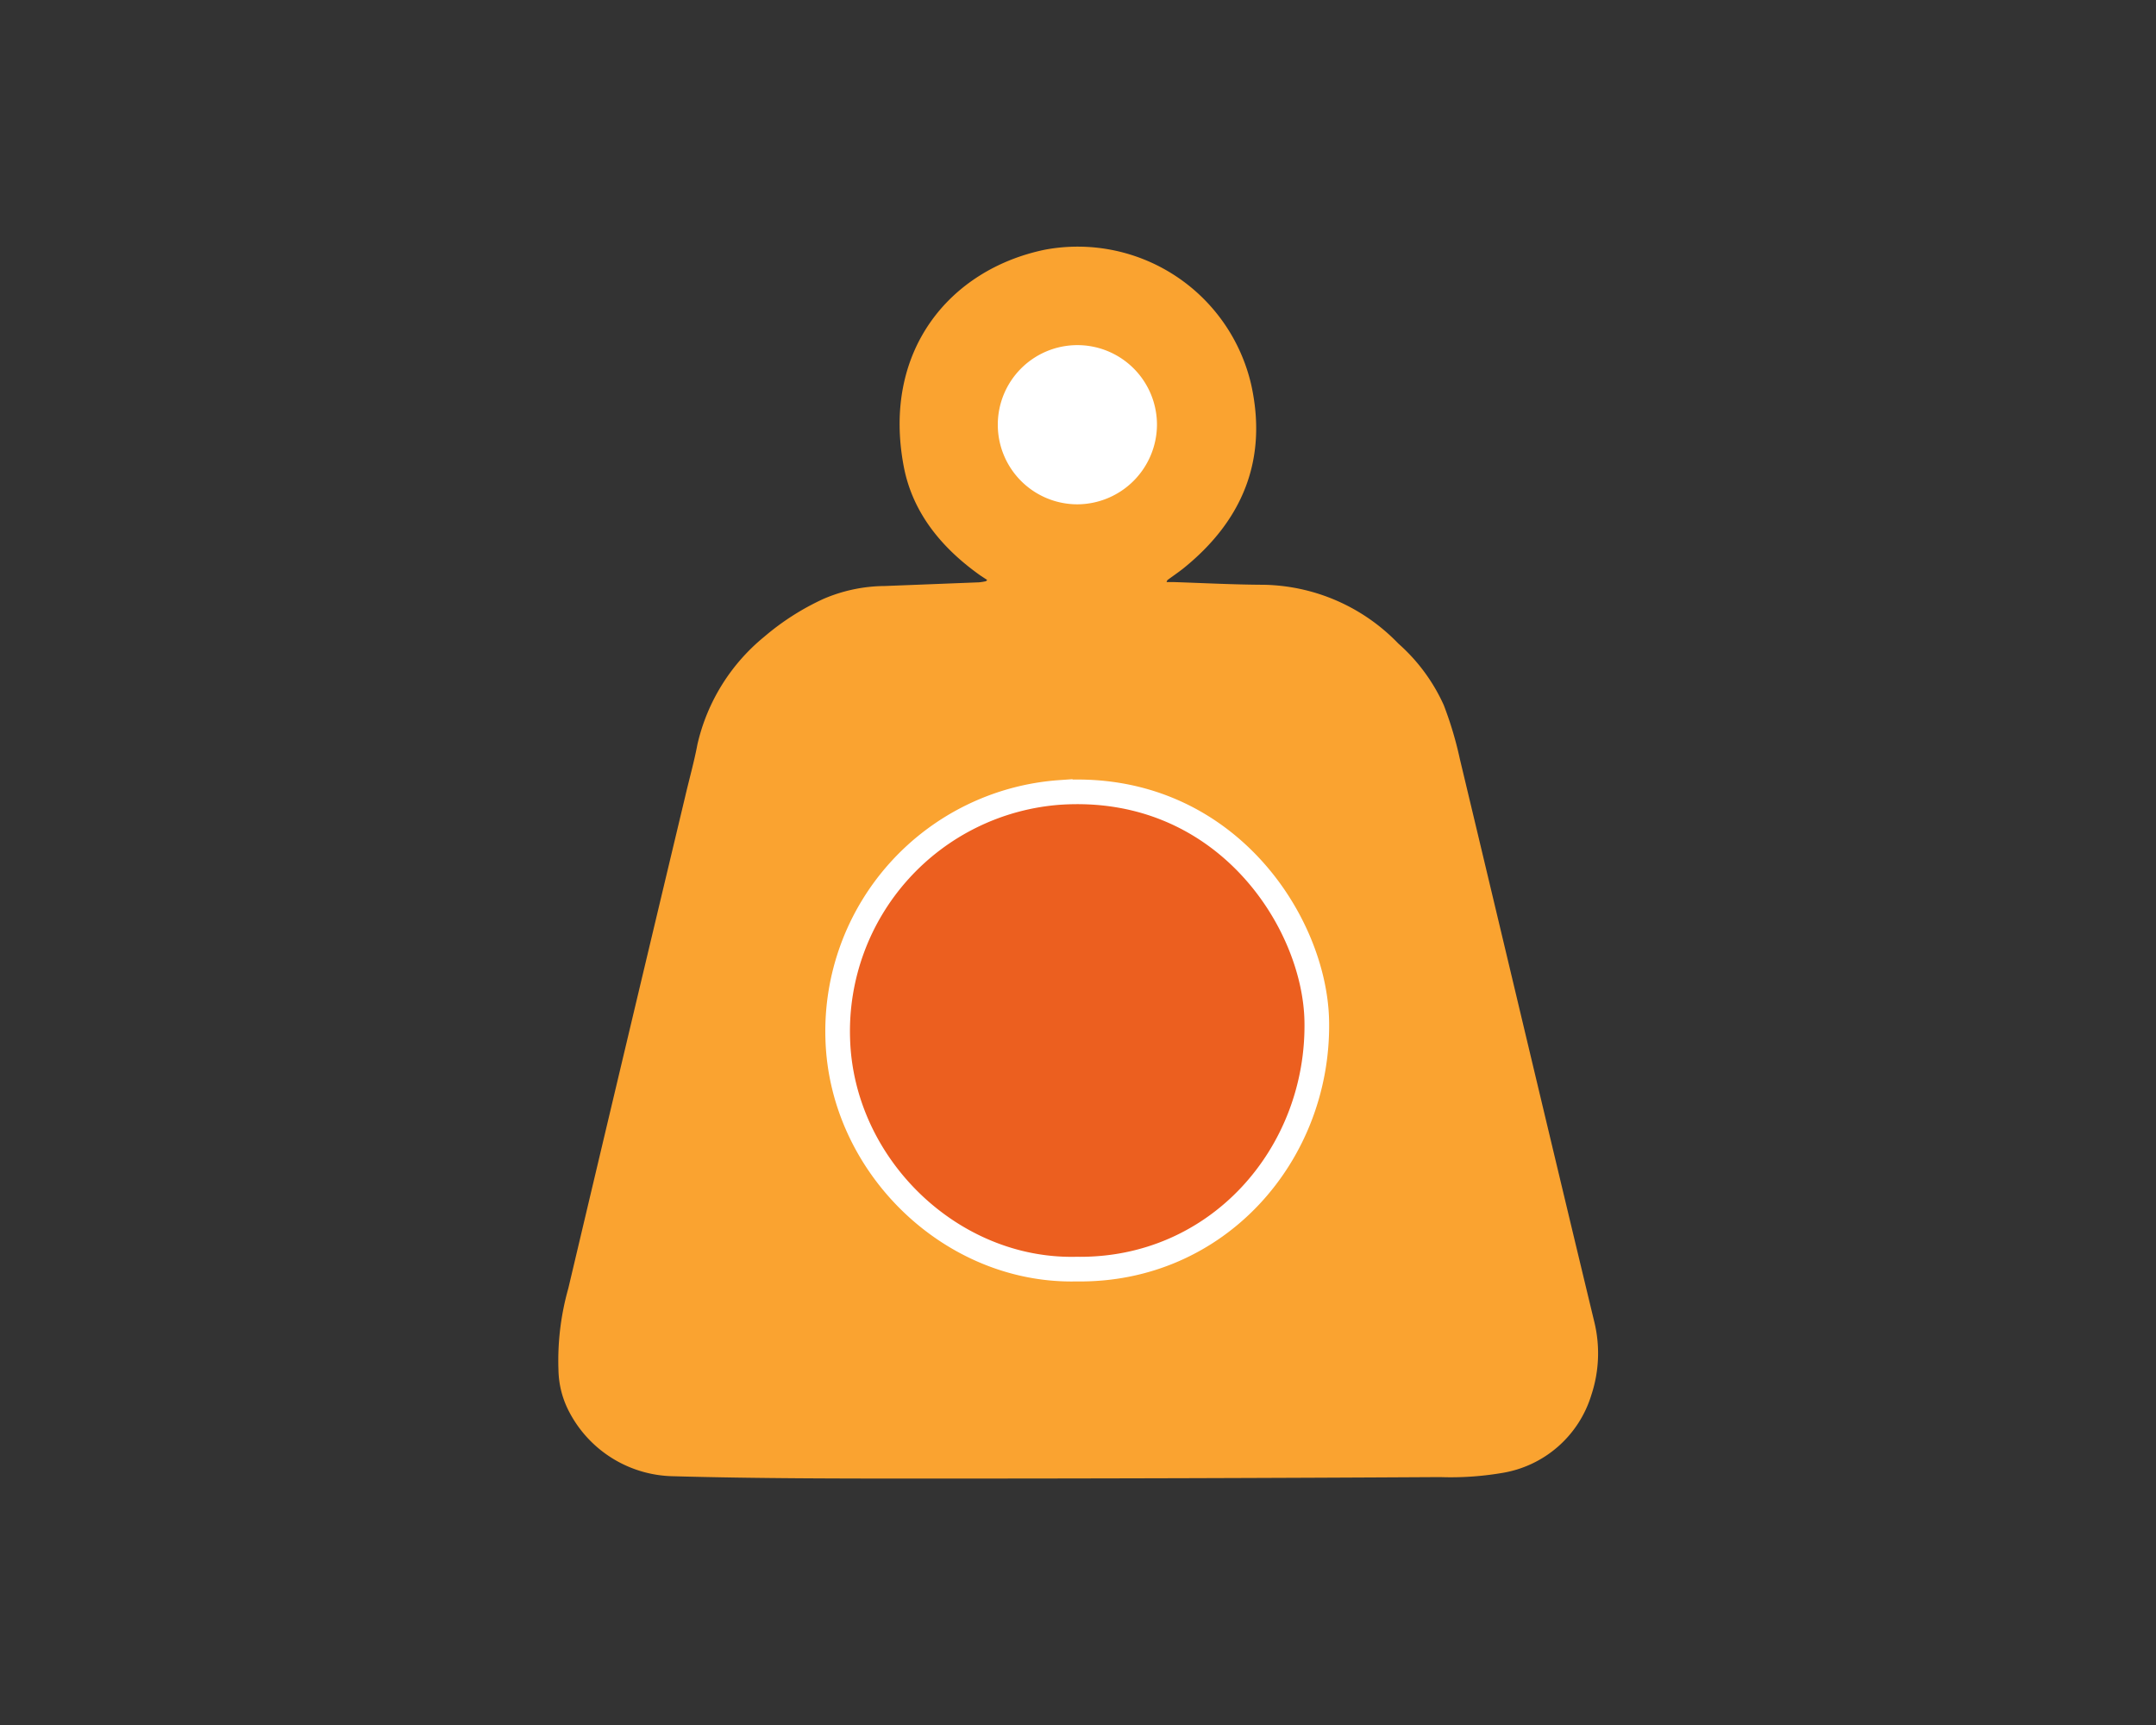
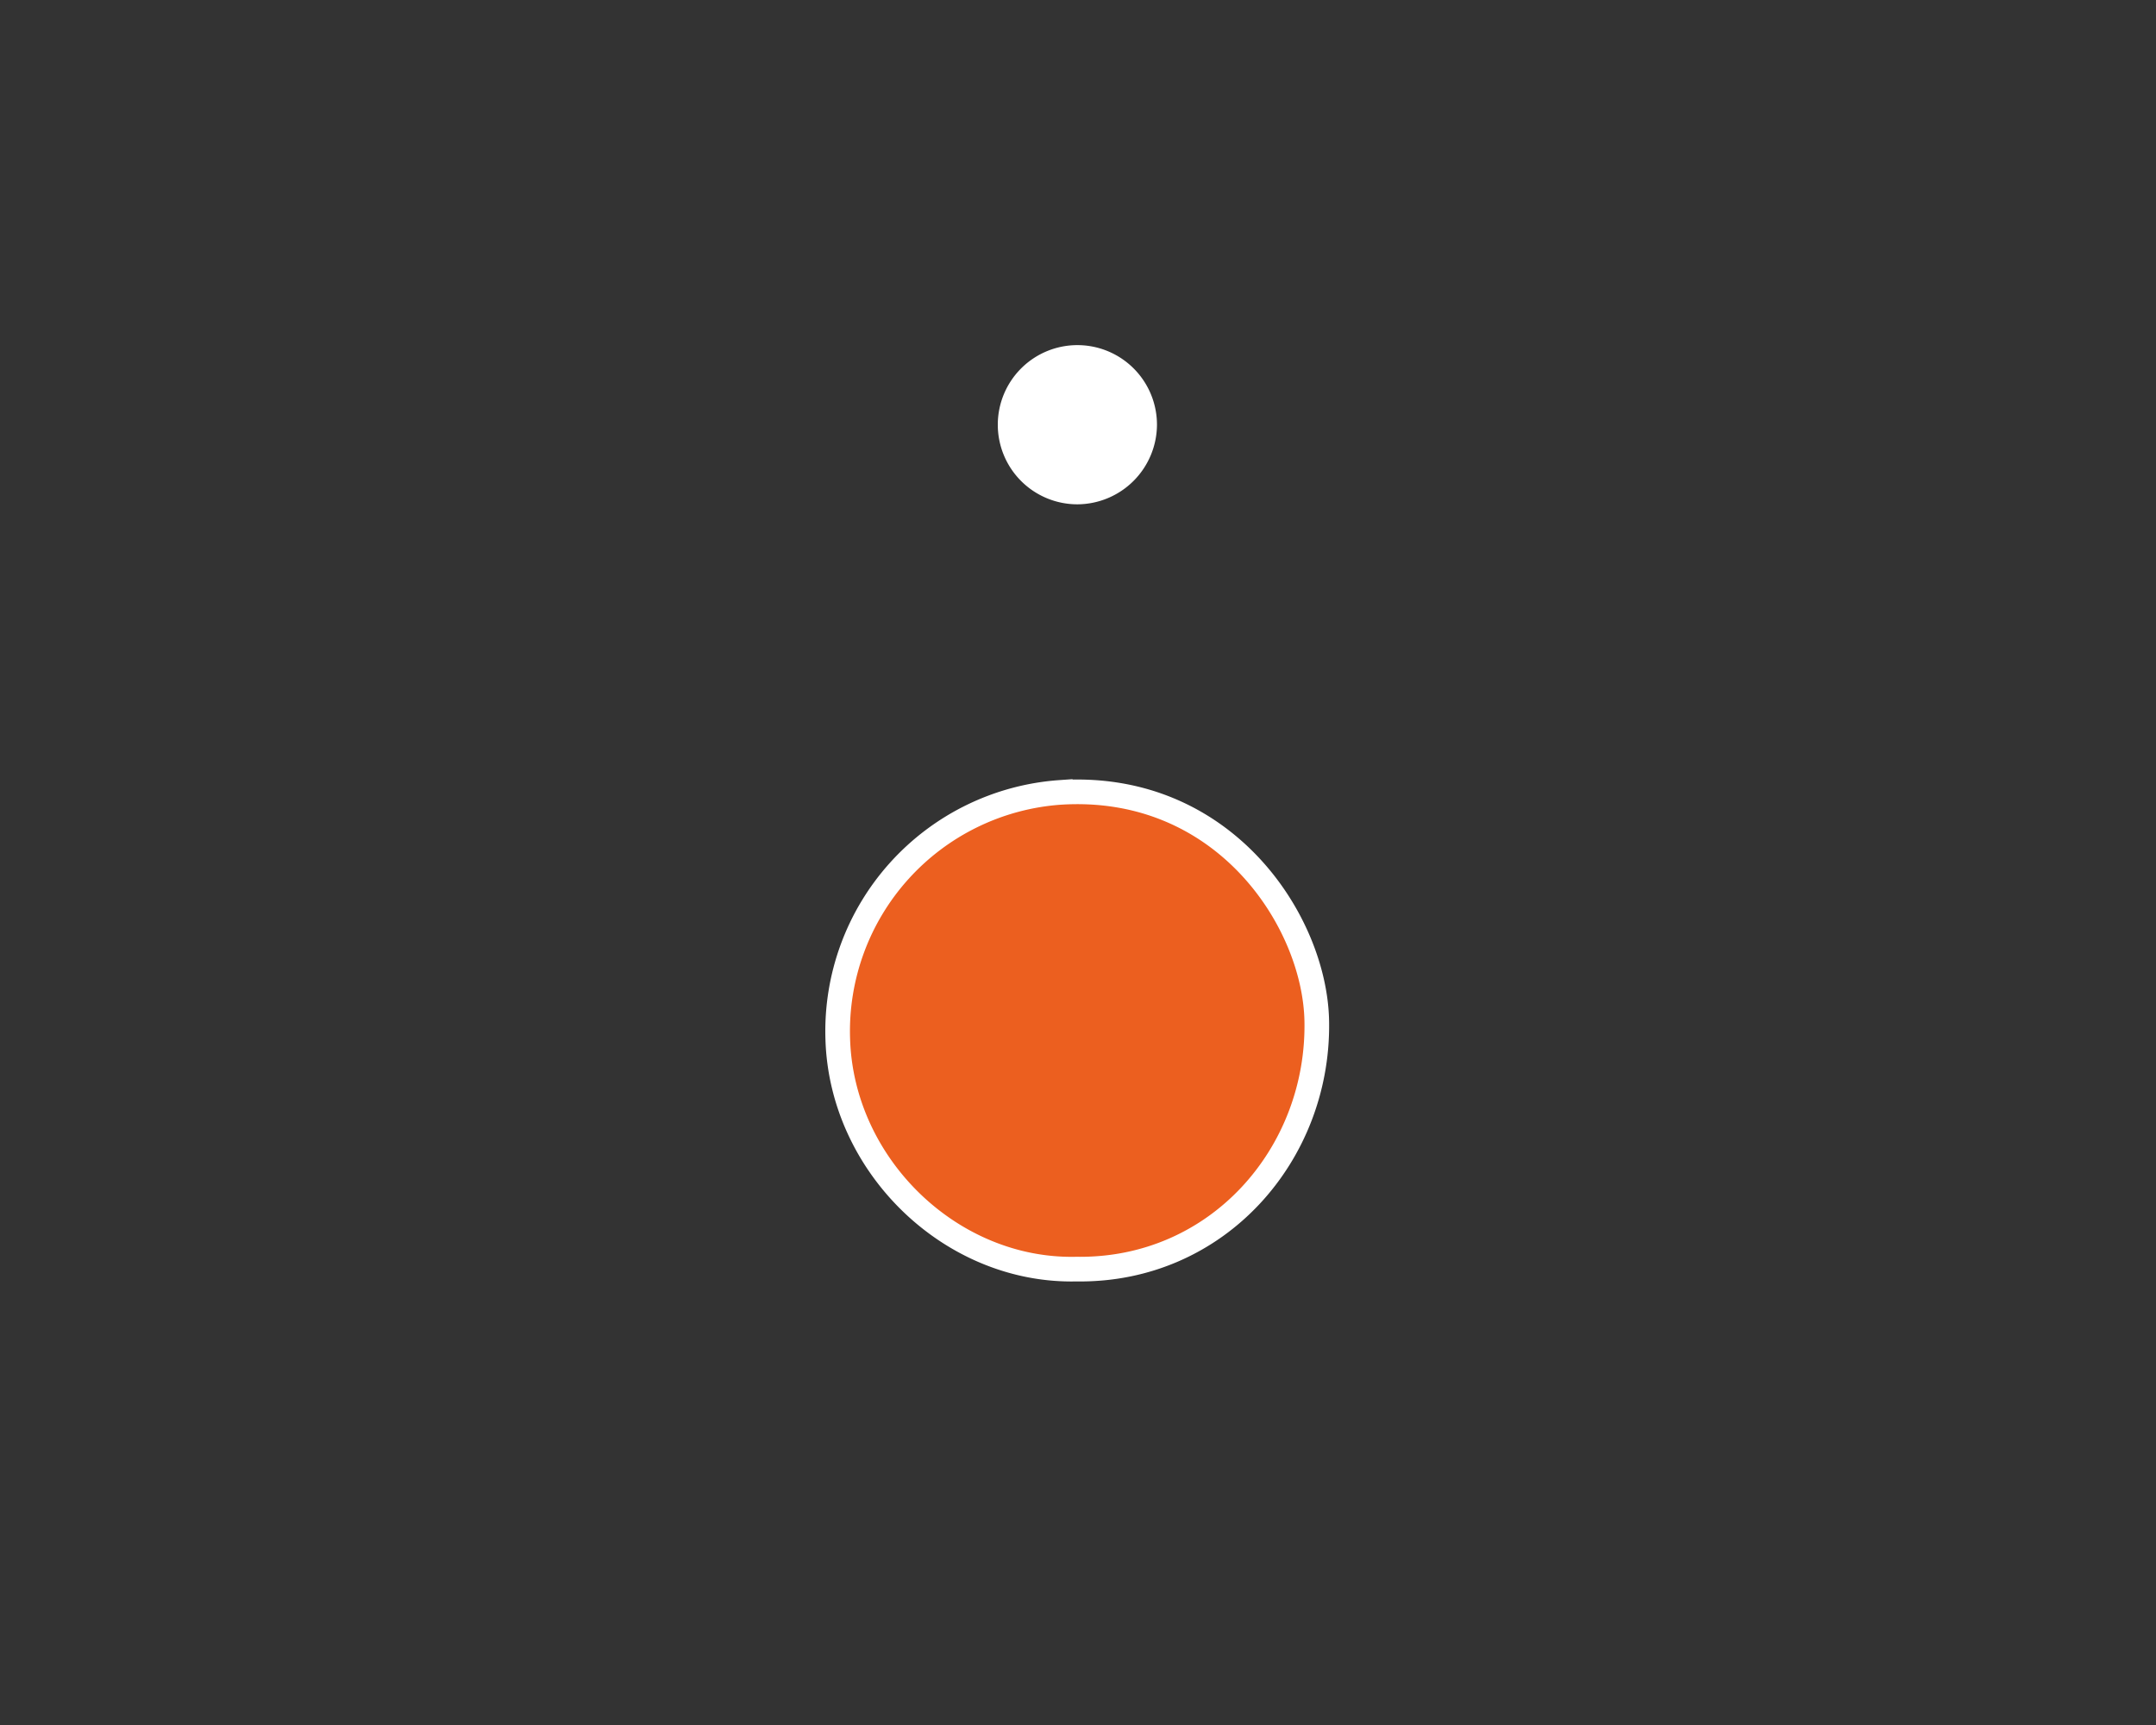
<svg xmlns="http://www.w3.org/2000/svg" id="Home" width="175" height="140" viewBox="0 0 175 140">
  <rect x="0" y="0" width="175" height="140" fill="#333333" stroke="none" />
  <g id="Pounds">
-     <path d="M80.13,47.07l-.55-.36c-3.12-2.21-5.5-5.07-6.22-8.83-1.79-9.37,3.71-16,11.43-17.61a14.45,14.45,0,0,1,16.78,11c1.32,6.06-.72,11-5.53,14.87-.42.33-.85.62-1.28.94a.65.65,0,0,0-.07.16c.2,0,.38,0,.56,0,2.45.08,4.9.21,7.34.22a15.54,15.54,0,0,1,10.91,4.77,14.74,14.74,0,0,1,3.69,5,29.44,29.44,0,0,1,1.3,4.35c3.64,15.21,7.24,30.43,10.9,45.63a10.75,10.75,0,0,1-.22,6,9.1,9.1,0,0,1-7.28,6.34,24.89,24.89,0,0,1-5,.33Q96,120,75.24,120c-6.87,0-13.74,0-20.61-.19a9.72,9.72,0,0,1-8.4-5.17,7.59,7.59,0,0,1-.9-3.44,21.56,21.56,0,0,1,.8-6.64q4.73-20,9.48-39.89c.33-1.42.73-2.83,1-4.26a15.84,15.84,0,0,1,5.42-8.73,20.64,20.64,0,0,1,4.8-3.07,12.81,12.81,0,0,1,5-1.05l7.66-.3a5.07,5.07,0,0,0,.54-.09Z" style="fill:#faa330" />
    <path d="M93.91,34.48a6.46,6.46,0,1,0-6.45,6.45A6.49,6.49,0,0,0,93.91,34.48Z" style="fill:#fff" />
    <path d="M87.37,103c11.46.17,19.72-9.35,19.51-20.15-.16-8.09-7.53-19.38-20.82-18.54A19.43,19.43,0,0,0,68,84.32C68.3,94.6,77.2,103.23,87.37,103Z" style="fill:#ec5f1f;stroke:#fff;stroke-miterlimit:10;stroke-width:2px" />
  </g>
</svg>